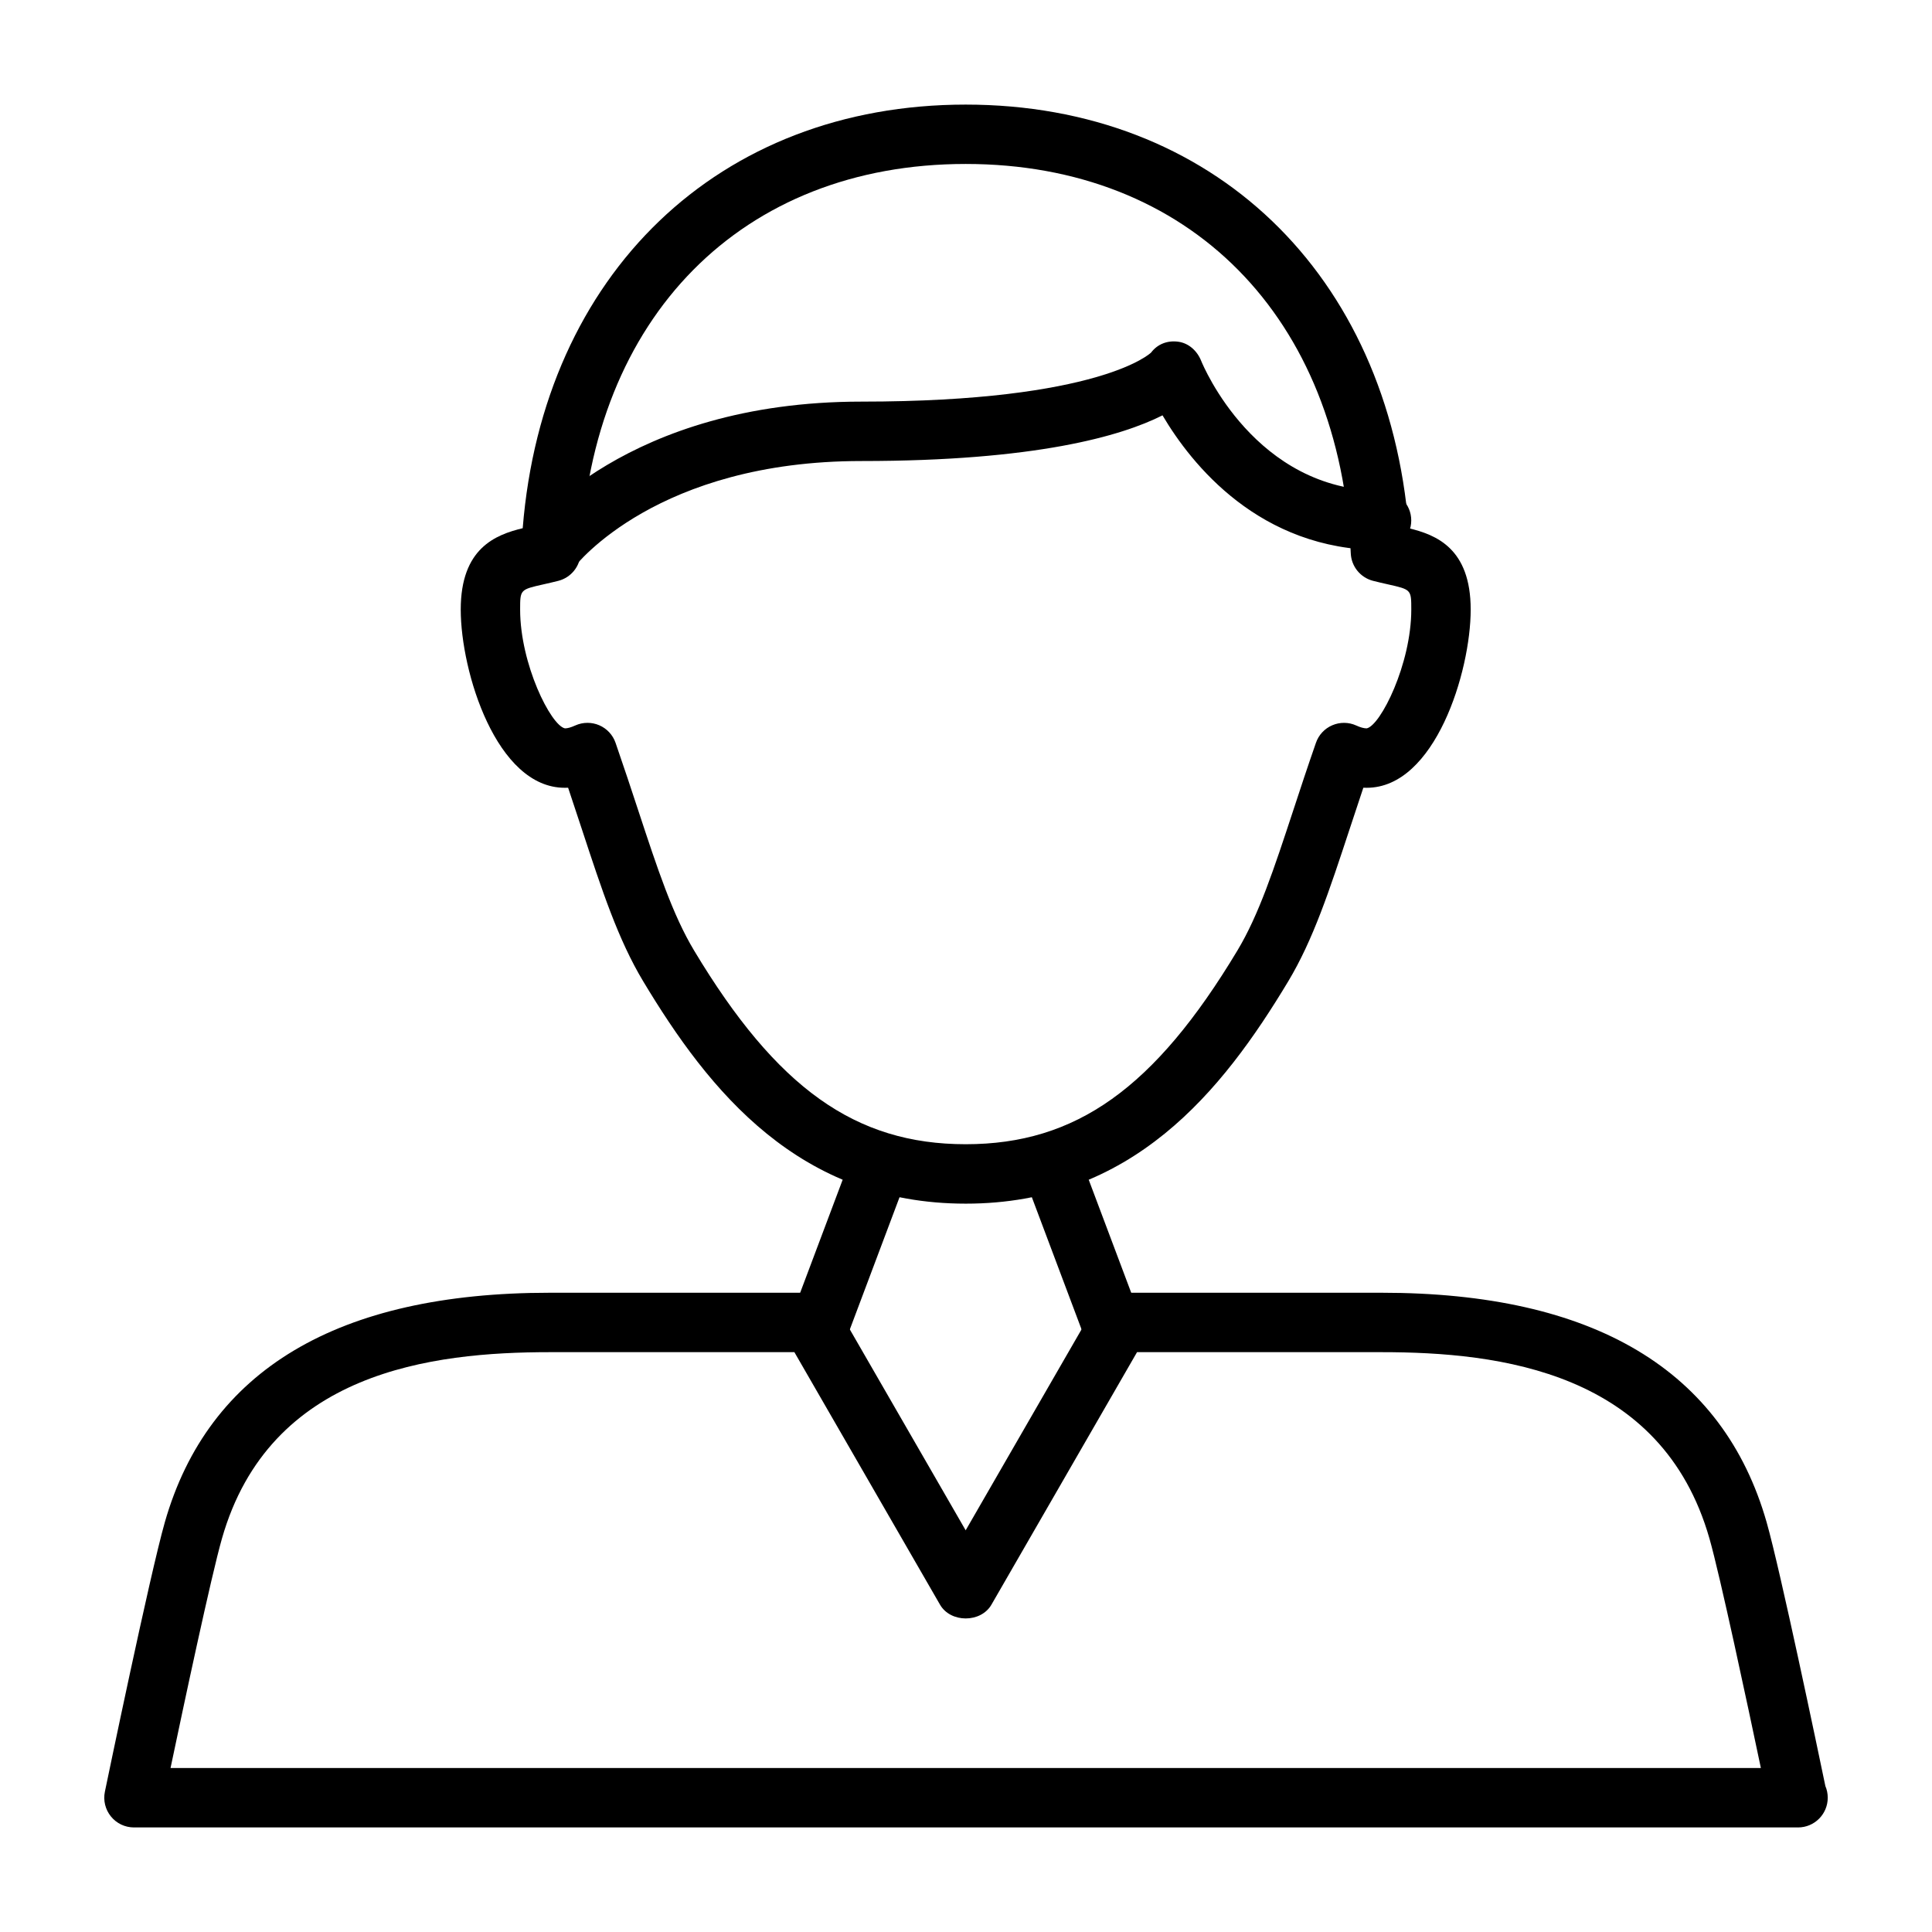
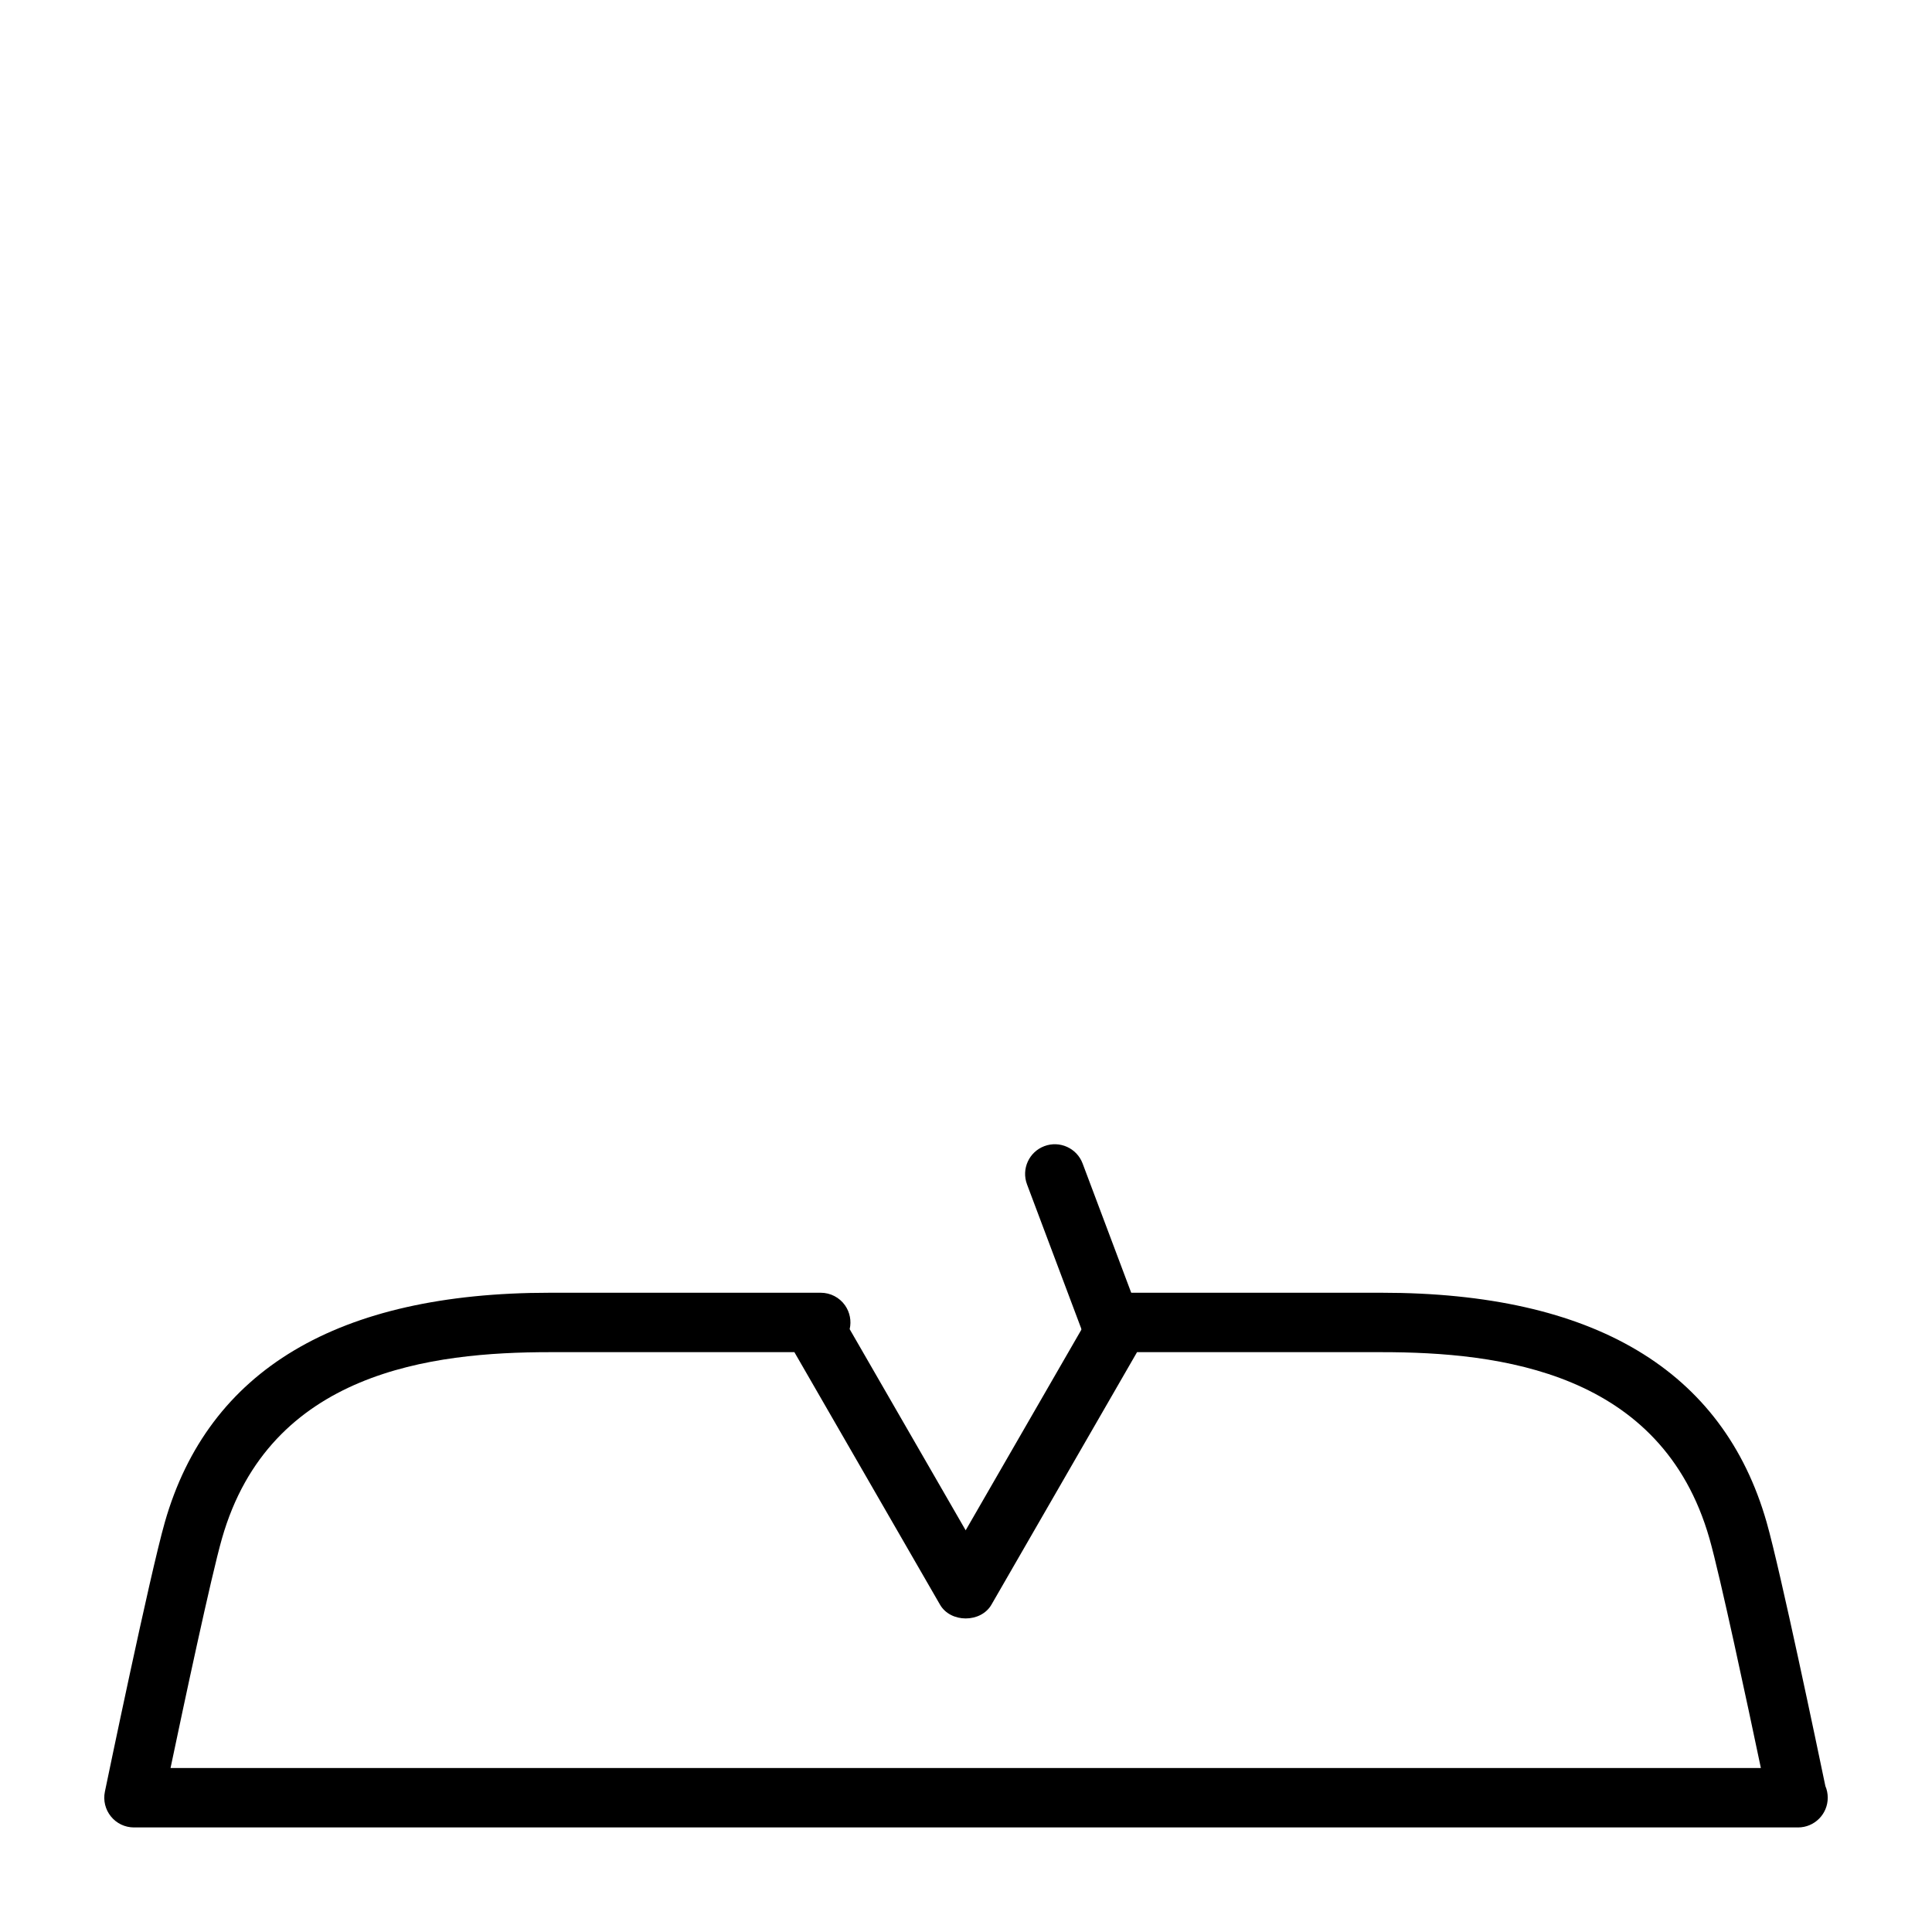
<svg xmlns="http://www.w3.org/2000/svg" fill="#000000" width="800px" height="800px" version="1.1" viewBox="144 144 512 512">
  <g>
-     <path d="m399.92 462.98c-44.113 0-67.969-29.789-85.465-58.922-6.613-11.004-10.871-23.938-16.254-40.312-1.148-3.488-2.356-7.148-3.644-10.988-0.309 0.004-0.609 0.012-0.906 0.012-18.09 0-27.551-30.75-27.551-47.23 0-16.27 9.211-19.812 16.422-21.562 5.445-67.414 51.977-112.26 117.4-112.26 65.426 0 111.96 44.848 117.4 112.26 7.215 1.746 16.426 5.289 16.426 21.562 0 16.484-9.461 47.23-27.551 47.23-0.301 0-0.598-0.008-0.898-0.016-1.289 3.84-2.496 7.504-3.644 10.988-5.391 16.375-9.652 29.309-16.254 40.312-17.512 29.137-41.355 58.926-85.48 58.926zm-100.23-127.42c1.055 0 2.117 0.211 3.109 0.637 2.039 0.875 3.606 2.566 4.328 4.652 2.234 6.445 4.203 12.414 6.031 17.965 5.086 15.438 9.094 27.629 14.809 37.125 21.879 36.43 42.723 51.293 71.957 51.293 29.238 0 50.082-14.863 71.973-51.285 5.715-9.492 9.723-21.688 14.809-37.125 1.82-5.551 3.785-11.516 6.031-17.965 0.723-2.094 2.289-3.777 4.328-4.652 2.039-0.875 4.352-0.852 6.359 0.062 1.113 0.512 2.035 0.758 2.773 0.758 3.668-0.77 11.809-17.035 11.809-31.488 0-5.289 0-5.289-6.211-6.684-1.258-0.285-2.59-0.582-3.961-0.938-3.336-0.875-5.715-3.824-5.863-7.266-2.746-62.684-42.801-103.2-102.05-103.2-59.246 0-99.289 40.508-102.05 103.2-0.156 3.449-2.527 6.391-5.863 7.266-1.371 0.355-2.699 0.652-3.961 0.938-6.207 1.395-6.207 1.395-6.207 6.684 0 14.453 8.141 30.715 11.879 31.488 0.676 0 1.59-0.25 2.715-0.762 1.031-0.469 2.141-0.703 3.25-0.703z" />
    <path d="m438.34 502.34c-3.18 0-6.18-1.953-7.367-5.102l-14.801-39.359c-1.535-4.07 0.52-8.613 4.598-10.141 4.047-1.527 8.605 0.527 10.133 4.598l14.801 39.359c1.535 4.07-0.52 8.613-4.598 10.141-0.91 0.336-1.844 0.504-2.766 0.504z" />
-     <path d="m361.5 502.34c-0.922 0-1.859-0.164-2.769-0.504-4.078-1.527-6.133-6.07-4.598-10.141l14.801-39.359c1.52-4.07 6.094-6.125 10.133-4.598 4.078 1.527 6.133 6.07 4.598 10.141l-14.801 39.359c-1.176 3.156-4.176 5.102-7.363 5.102z" />
    <path d="m620.49 628.29h-0.156-440.83c-2.371 0-4.613-1.062-6.102-2.906-1.496-1.836-2.086-4.25-1.605-6.566 0.488-2.34 11.918-57.52 15.887-71.414 11.523-40.352 45.852-60.812 102.03-60.812h71.793c2.566 0 4.977 1.25 6.445 3.352 1.289 1.844 1.723 4.133 1.219 6.297l30.742 53.309 30.742-53.309c-0.496-2.164-0.07-4.457 1.219-6.297 1.488-2.098 3.898-3.352 6.465-3.352h71.793c56.176 0 90.504 20.461 102.04 60.812 3.652 12.801 13.633 60.605 15.57 69.918 0.41 0.953 0.629 1.992 0.629 3.094 0 4.348-3.519 7.875-7.875 7.875zm-431.3-15.746h421.46c-3.519-16.758-10.777-50.836-13.625-60.812-12.648-44.277-55.656-49.395-86.898-49.395h-64.801l-38.582 66.914c-2.809 4.871-10.824 4.871-13.633 0l-38.59-66.914h-64.812c-31.242 0-74.25 5.117-86.891 49.398-2.852 9.973-10.109 44.051-13.625 60.809z" />
-     <path d="m289.7 297.64c-1.645 0-3.305-0.512-4.723-1.582-3.457-2.613-4.164-7.504-1.582-10.965 1.055-1.426 26.566-34.66 88.891-34.66 63.332 0 76.641-12.871 76.77-13.004 1.715-2.273 4.367-3.25 7.164-2.875 2.816 0.371 5.055 2.441 6.109 5.086 0.562 1.387 14.395 34.41 47.797 34.41 4.352 0 7.871 3.527 7.871 7.871s-3.519 7.871-7.871 7.871c-32.371 0-50.422-22.812-58.047-35.723-10.922 5.512-33.656 12.109-79.793 12.109-53.953 0-75.414 27.207-76.297 28.363-1.551 2.019-3.902 3.098-6.289 3.098z" />
  </g>
</svg>